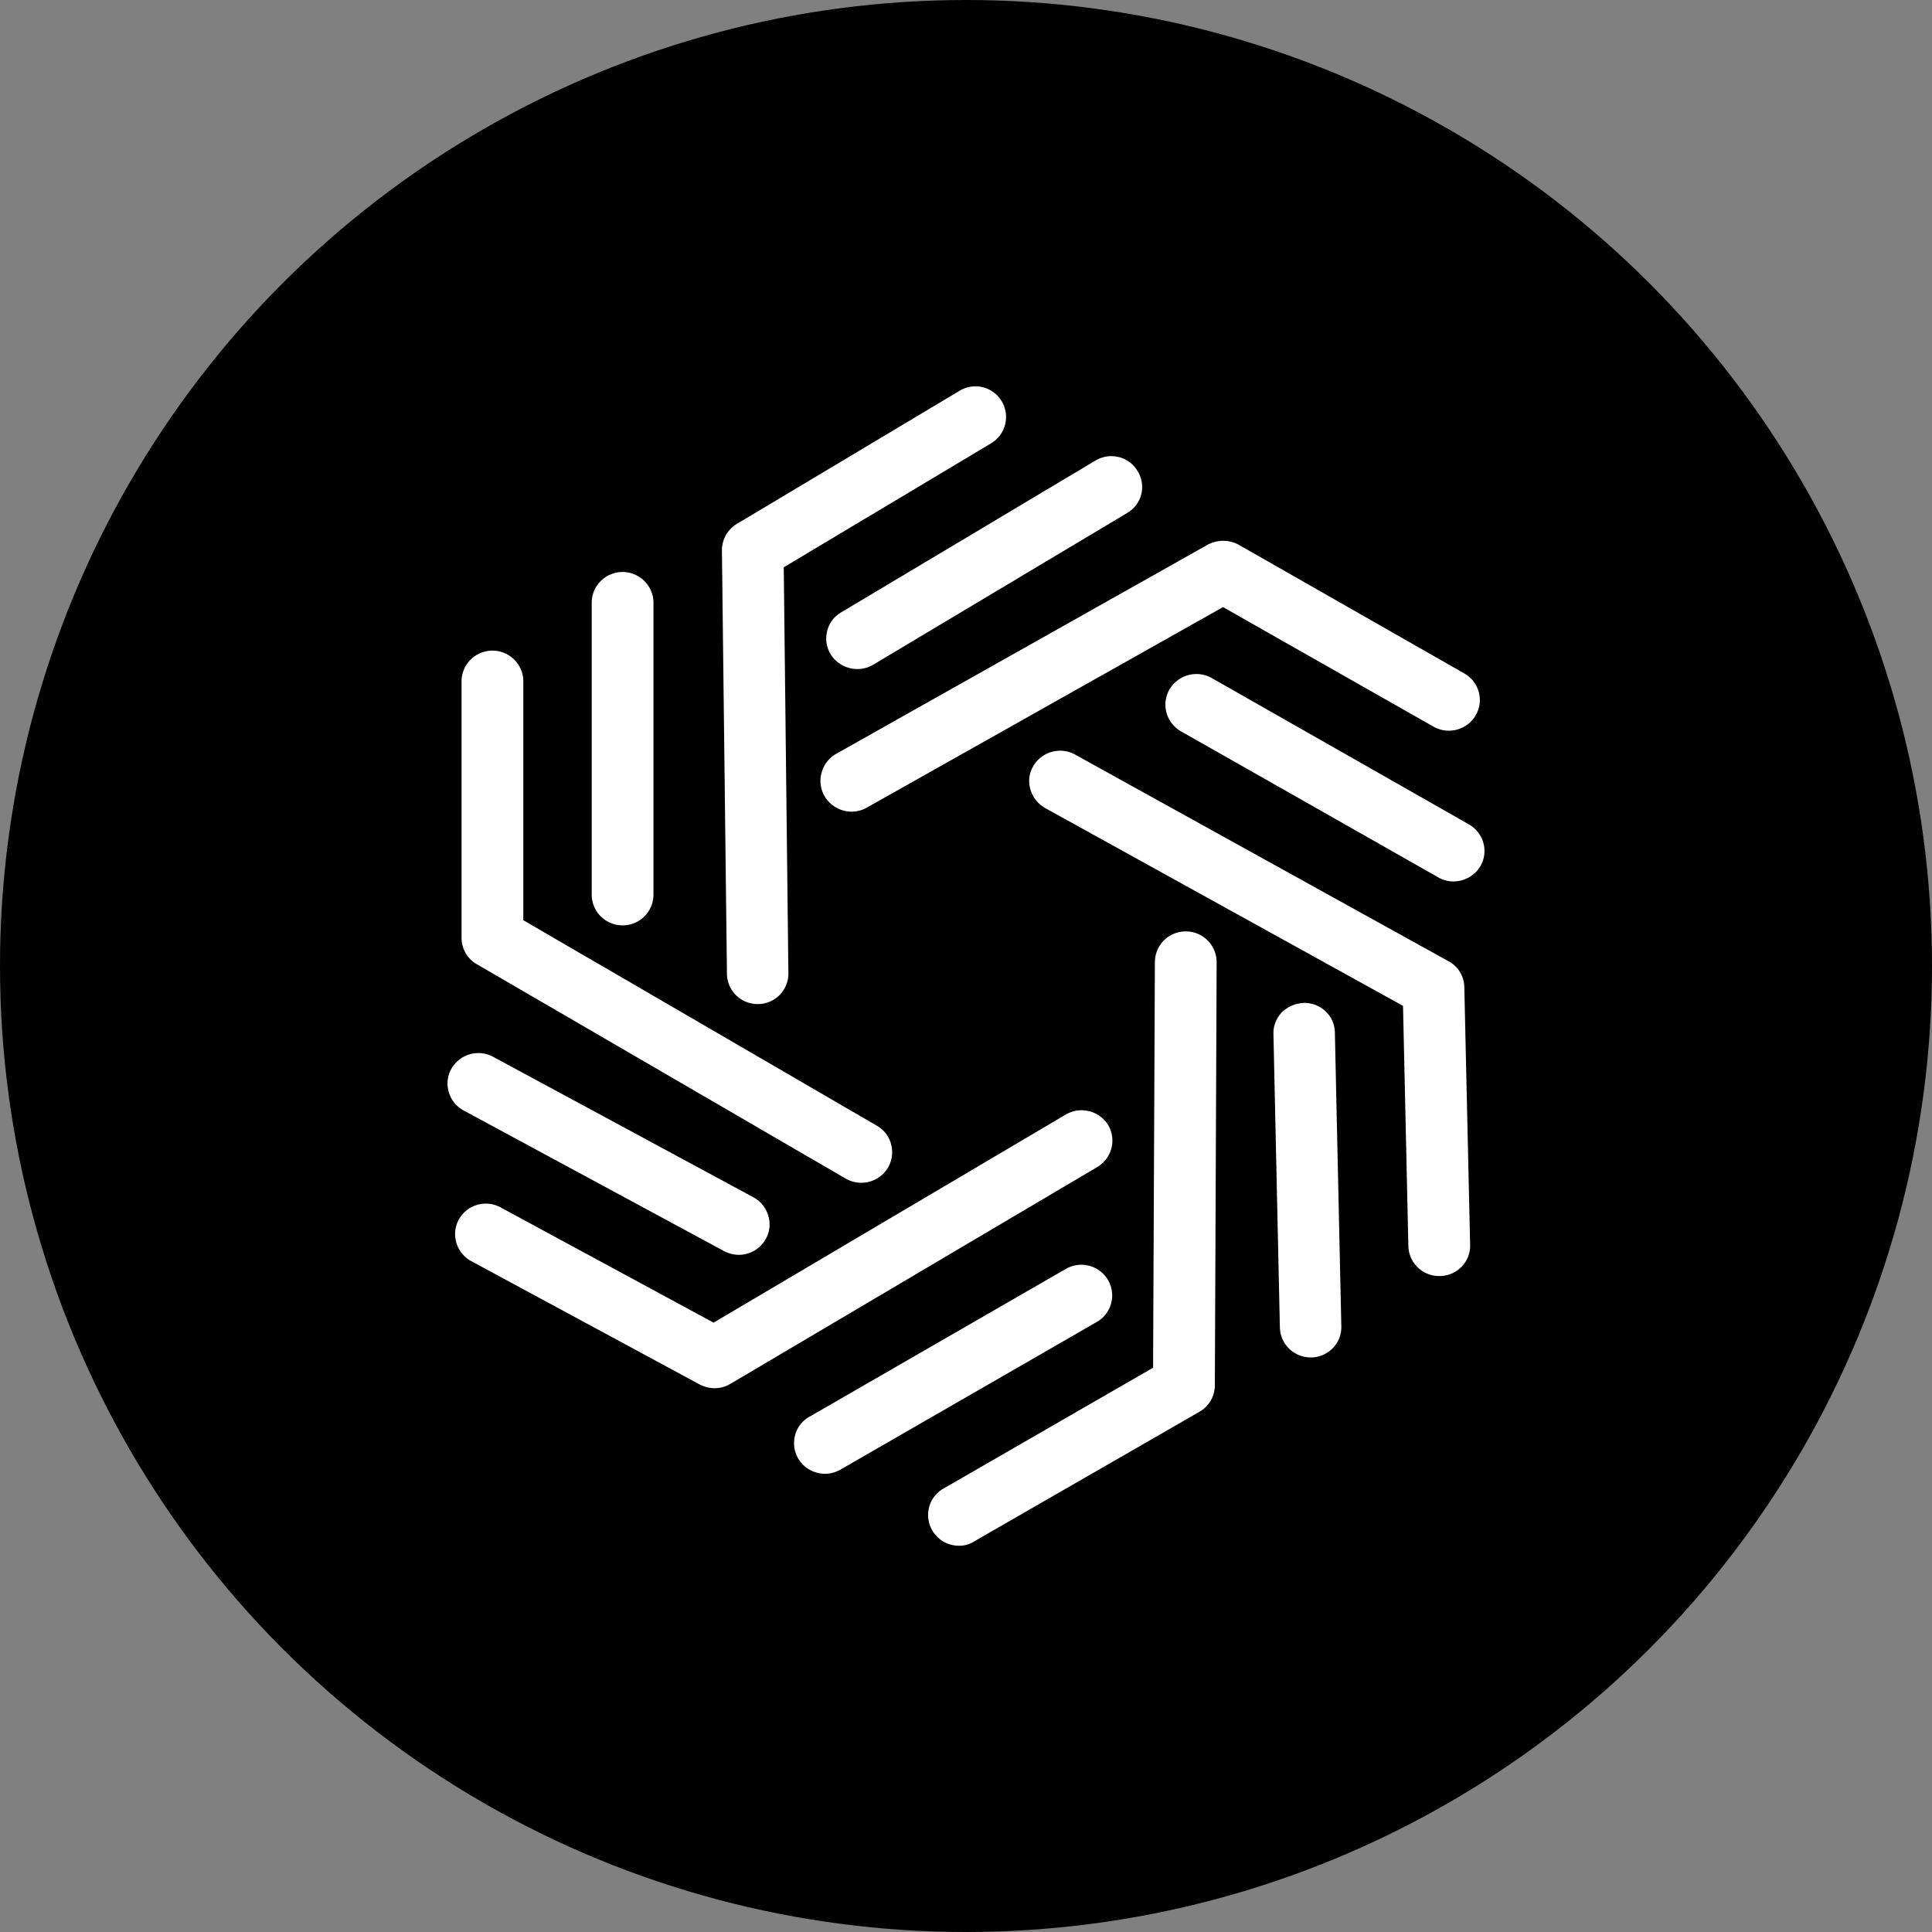
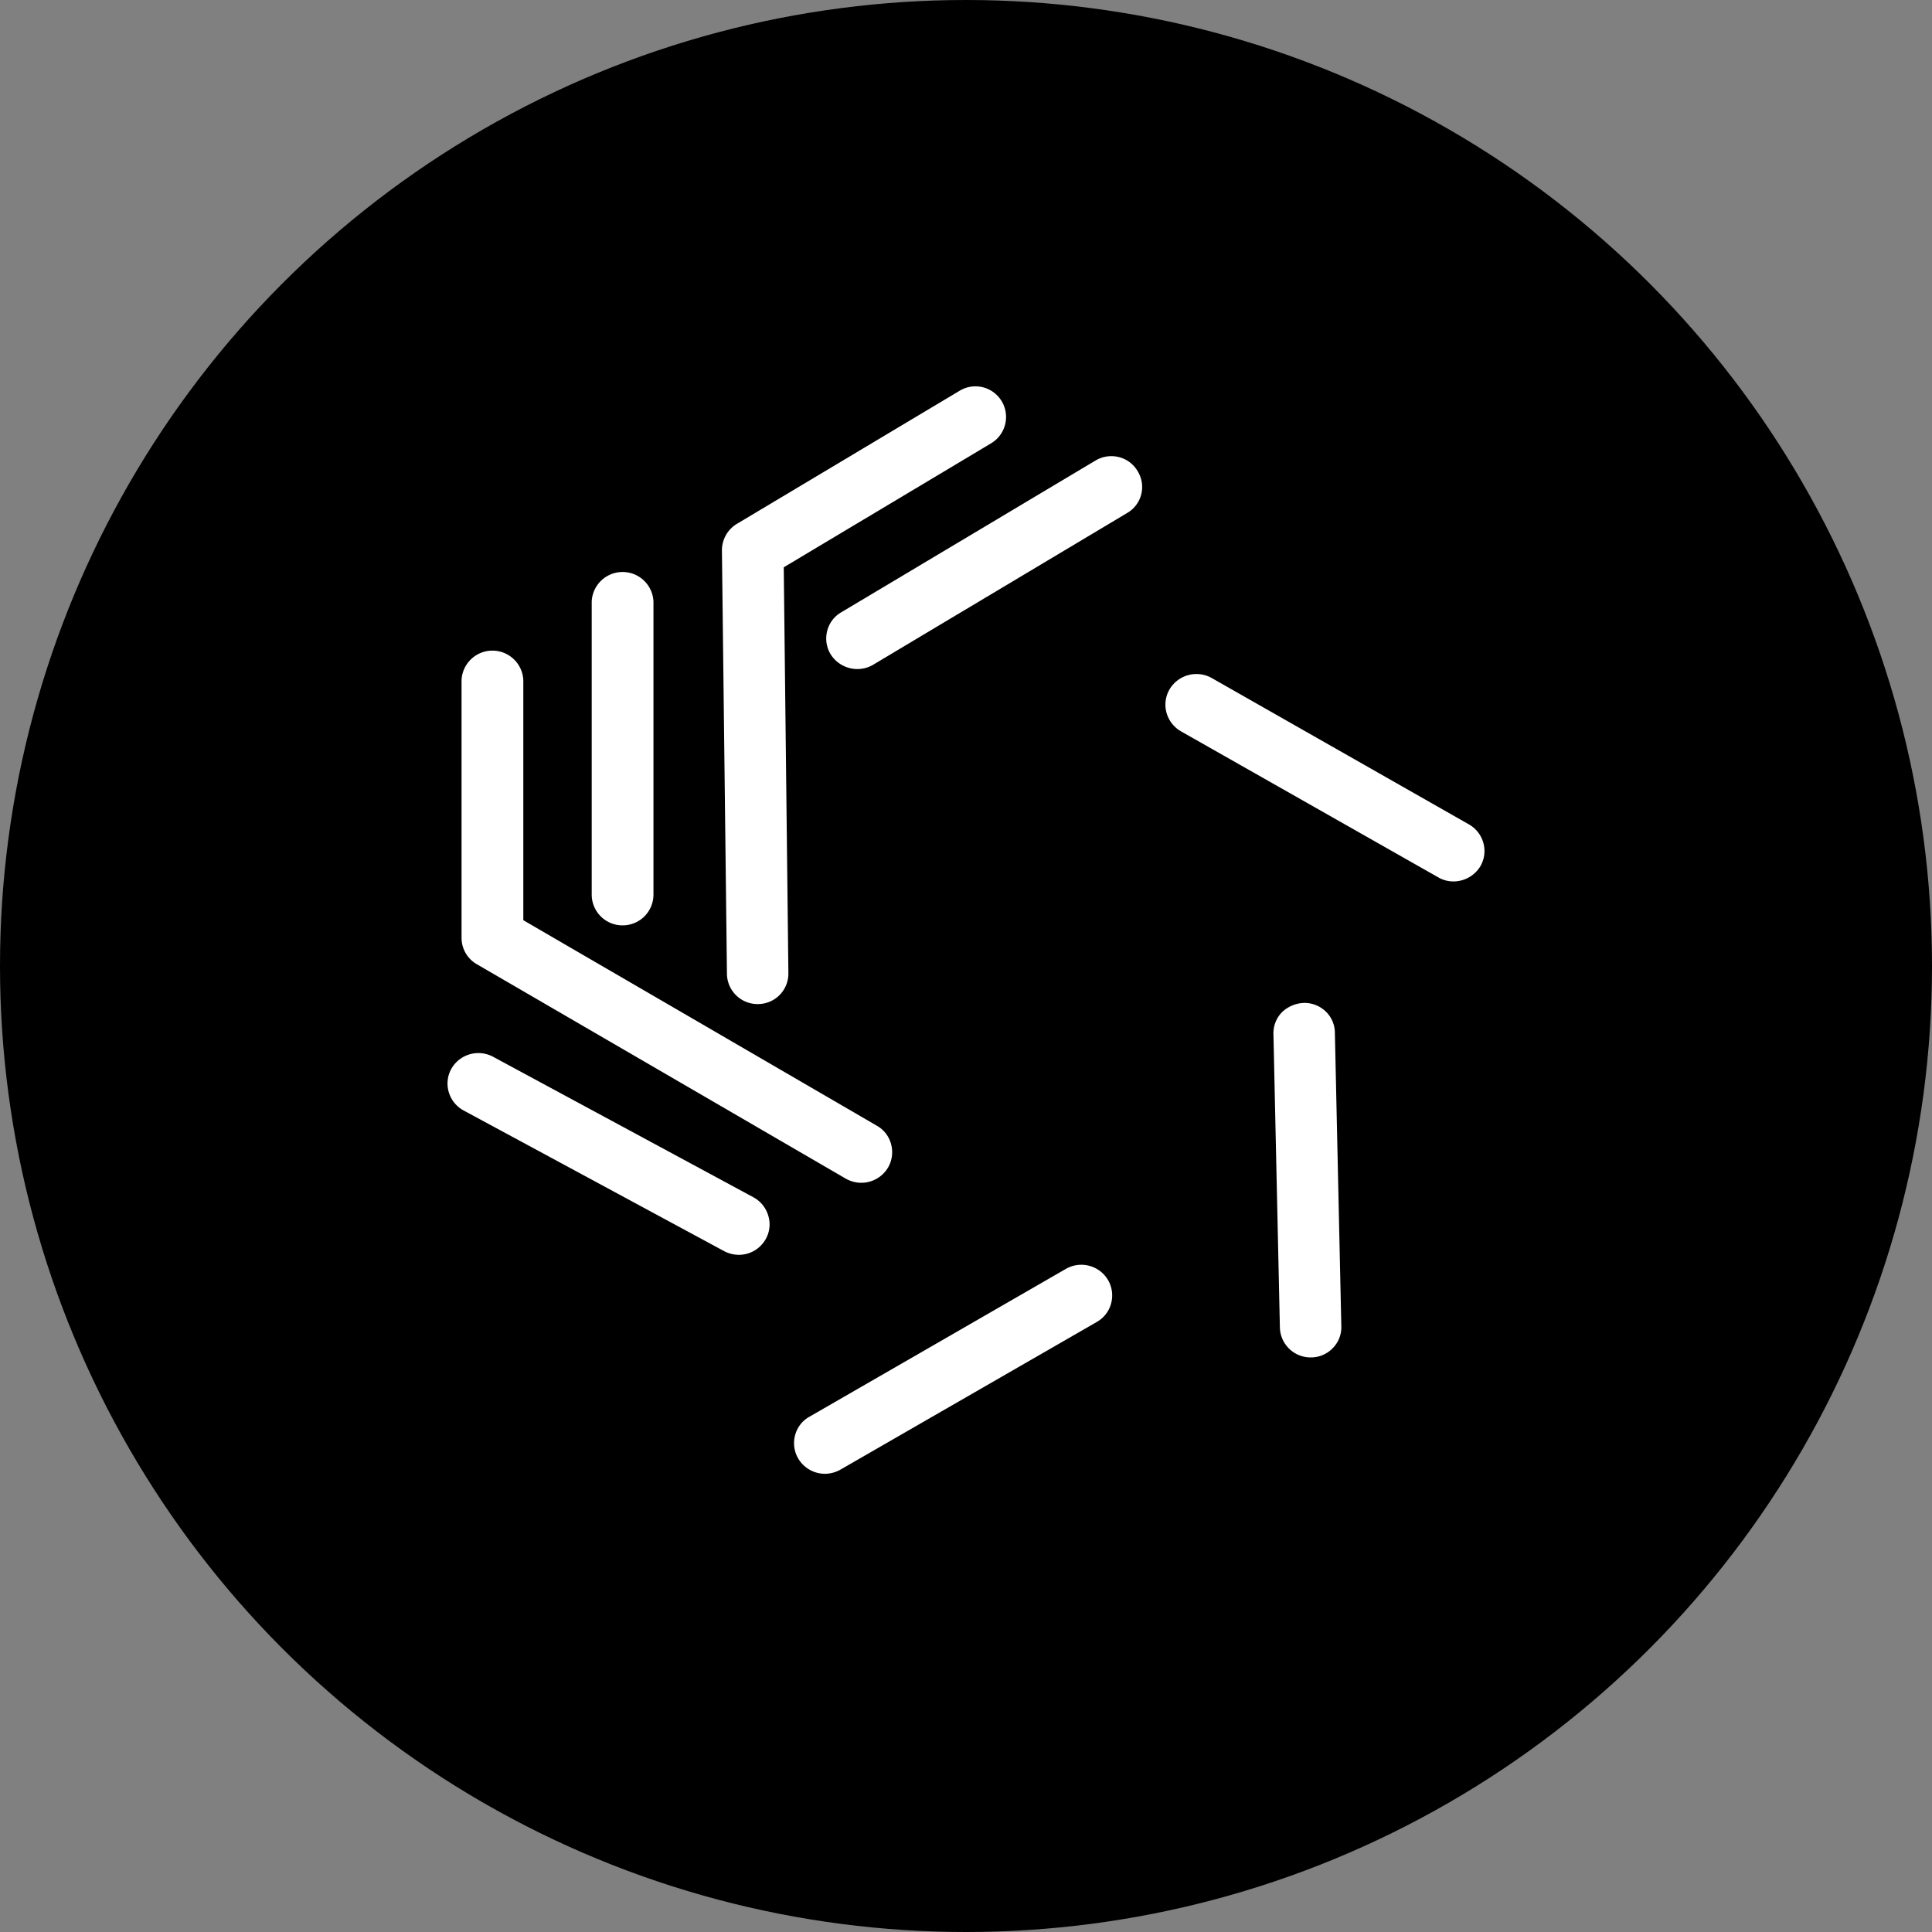
<svg xmlns="http://www.w3.org/2000/svg" id="Layer_1" data-name="Layer 1" viewBox="0 0 300 300" width="300" height="300">
  <rect x="0" y="0" width="300" height="300" fill="#808080" stroke="none" />
  <defs>
    <clipPath id="bz_circular_clip">
      <circle cx="150.0" cy="150.0" r="150.0" />
    </clipPath>
  </defs>
  <g clip-path="url(#bz_circular_clip)">
    <rect x="-1.5" y="-1.5" width="303" height="303" />
    <path d="M74,149.7,131.3,183a4.83,4.83,0,0,0,6.58-1.68,4.73,4.73,0,0,0,.49-3.64,4.62,4.62,0,0,0-2.2-2.87L81.26,142.89V105.61a4.8,4.8,0,0,0-9.59,0v40A4.72,4.72,0,0,0,74,149.7Z" fill="#fff" />
    <path d="M96.68,143.69a4.78,4.78,0,0,0,4.79-4.75V93.4a4.8,4.8,0,0,0-9.59,0v45.54A4.78,4.78,0,0,0,96.68,143.69Z" fill="#fff" />
    <path d="M117.68,155.91a4.73,4.73,0,0,0,4.74-4.82l-.72-63,32.21-19.26a4.76,4.76,0,0,0-1.26-8.69,4.75,4.75,0,0,0-3.66.55L114.38,81.37a4.8,4.8,0,0,0-2.28,4.1l.78,65.74A4.75,4.75,0,0,0,117.68,155.91Z" fill="#fff" />
    <path d="M128.44,98a4.7,4.7,0,0,0,.58,3.66,4.91,4.91,0,0,0,4.11,2.23,4.83,4.83,0,0,0,2.44-.66L175,79.67a4.66,4.66,0,0,0,1.65-6.51,4.67,4.67,0,0,0-2.9-2.18,4.77,4.77,0,0,0-3.67.55L130.64,95.07A4.62,4.62,0,0,0,128.44,98Z" fill="#fff" />
-     <path d="M127.56,120.05a4.7,4.7,0,0,0,.48,3.58,4.87,4.87,0,0,0,4.2,2.4,4.74,4.74,0,0,0,2.3-.59l55.37-31.17,32.68,18.56a4.82,4.82,0,0,0,6.55-1.75,4.66,4.66,0,0,0,.49-3.58,4.73,4.73,0,0,0-2.26-2.93l-35.06-20a5.08,5.08,0,0,0-4.76,0l-57.74,32.5A4.8,4.8,0,0,0,127.56,120.05Z" fill="#fff" />
    <path d="M230.35,130.94a4.78,4.78,0,0,0-2.26-2.93l-39.92-22.72a4.85,4.85,0,0,0-6.56,1.75,4.71,4.71,0,0,0-.49,3.58,4.84,4.84,0,0,0,2.26,2.94l39.91,22.65a4.69,4.69,0,0,0,2.38.66,4.91,4.91,0,0,0,4.19-2.34A4.69,4.69,0,0,0,230.35,130.94Z" fill="#fff" />
-     <path d="M224.94,149.27l-58-32.1a4.82,4.82,0,0,0-6.5,1.81,4.53,4.53,0,0,0-.47,3.49,4.94,4.94,0,0,0,2.31,3l55.58,30.72.83,37.28a4.77,4.77,0,0,0,4.79,4.67h.06a4.72,4.72,0,0,0,3.41-1.44,4.65,4.65,0,0,0,1.33-3.39l-.9-40A4.62,4.62,0,0,0,224.94,149.27Z" fill="#fff" />
    <path d="M205.9,157.1a4.8,4.8,0,0,0-3.3-1.37,5.2,5.2,0,0,0-3.53,1.44,4.66,4.66,0,0,0-1.33,3.4l1,45.55a4.77,4.77,0,0,0,4.8,4.66h0a4.7,4.7,0,0,0,3.41-1.44,4.62,4.62,0,0,0,1.33-3.39l-1-45.52A4.62,4.62,0,0,0,205.9,157.1Z" fill="#fff" />
-     <path d="M184.13,144.63a4.78,4.78,0,0,0-4.8,4.75l-.28,63-32.56,18.77a4.69,4.69,0,0,0-2.21,2.87,4.77,4.77,0,0,0,4.63,6,4.3,4.3,0,0,0,2.43-.71l34.94-20.11a4.73,4.73,0,0,0,2.36-4.09l.28-65.71A4.78,4.78,0,0,0,184.13,144.63Z" fill="#fff" />
    <path d="M172.54,202.37a4.75,4.75,0,0,0-.5-3.63,4.81,4.81,0,0,0-6.56-1.69L125.67,220a4.6,4.6,0,0,0-2.21,2.87,4.73,4.73,0,0,0,.51,3.65,4.84,4.84,0,0,0,4.12,2.33,5,5,0,0,0,2.42-.65l39.82-22.94A4.68,4.68,0,0,0,172.54,202.37Z" fill="#fff" />
-     <path d="M172.06,174.67a4.86,4.86,0,0,0-6.56-1.61l-54.7,32.32-33.07-17.9a4.8,4.8,0,0,0-6.49,1.89,4.77,4.77,0,0,0,1.92,6.45L108.68,215a5,5,0,0,0,2.25.56,4.74,4.74,0,0,0,2.44-.65l57.06-33.72A4.77,4.77,0,0,0,172.06,174.67Z" fill="#fff" />
    <path d="M72,172.44l40.47,21.85a5,5,0,0,0,2.25.56,4.79,4.79,0,0,0,4.2-2.48,4.62,4.62,0,0,0,.38-3.59,4.76,4.76,0,0,0-2.3-2.86L76.56,164.09a4.83,4.83,0,0,0-6.49,1.9,4.69,4.69,0,0,0-.39,3.58A4.77,4.77,0,0,0,72,172.44Z" fill="#fff" />
  </g>
</svg>